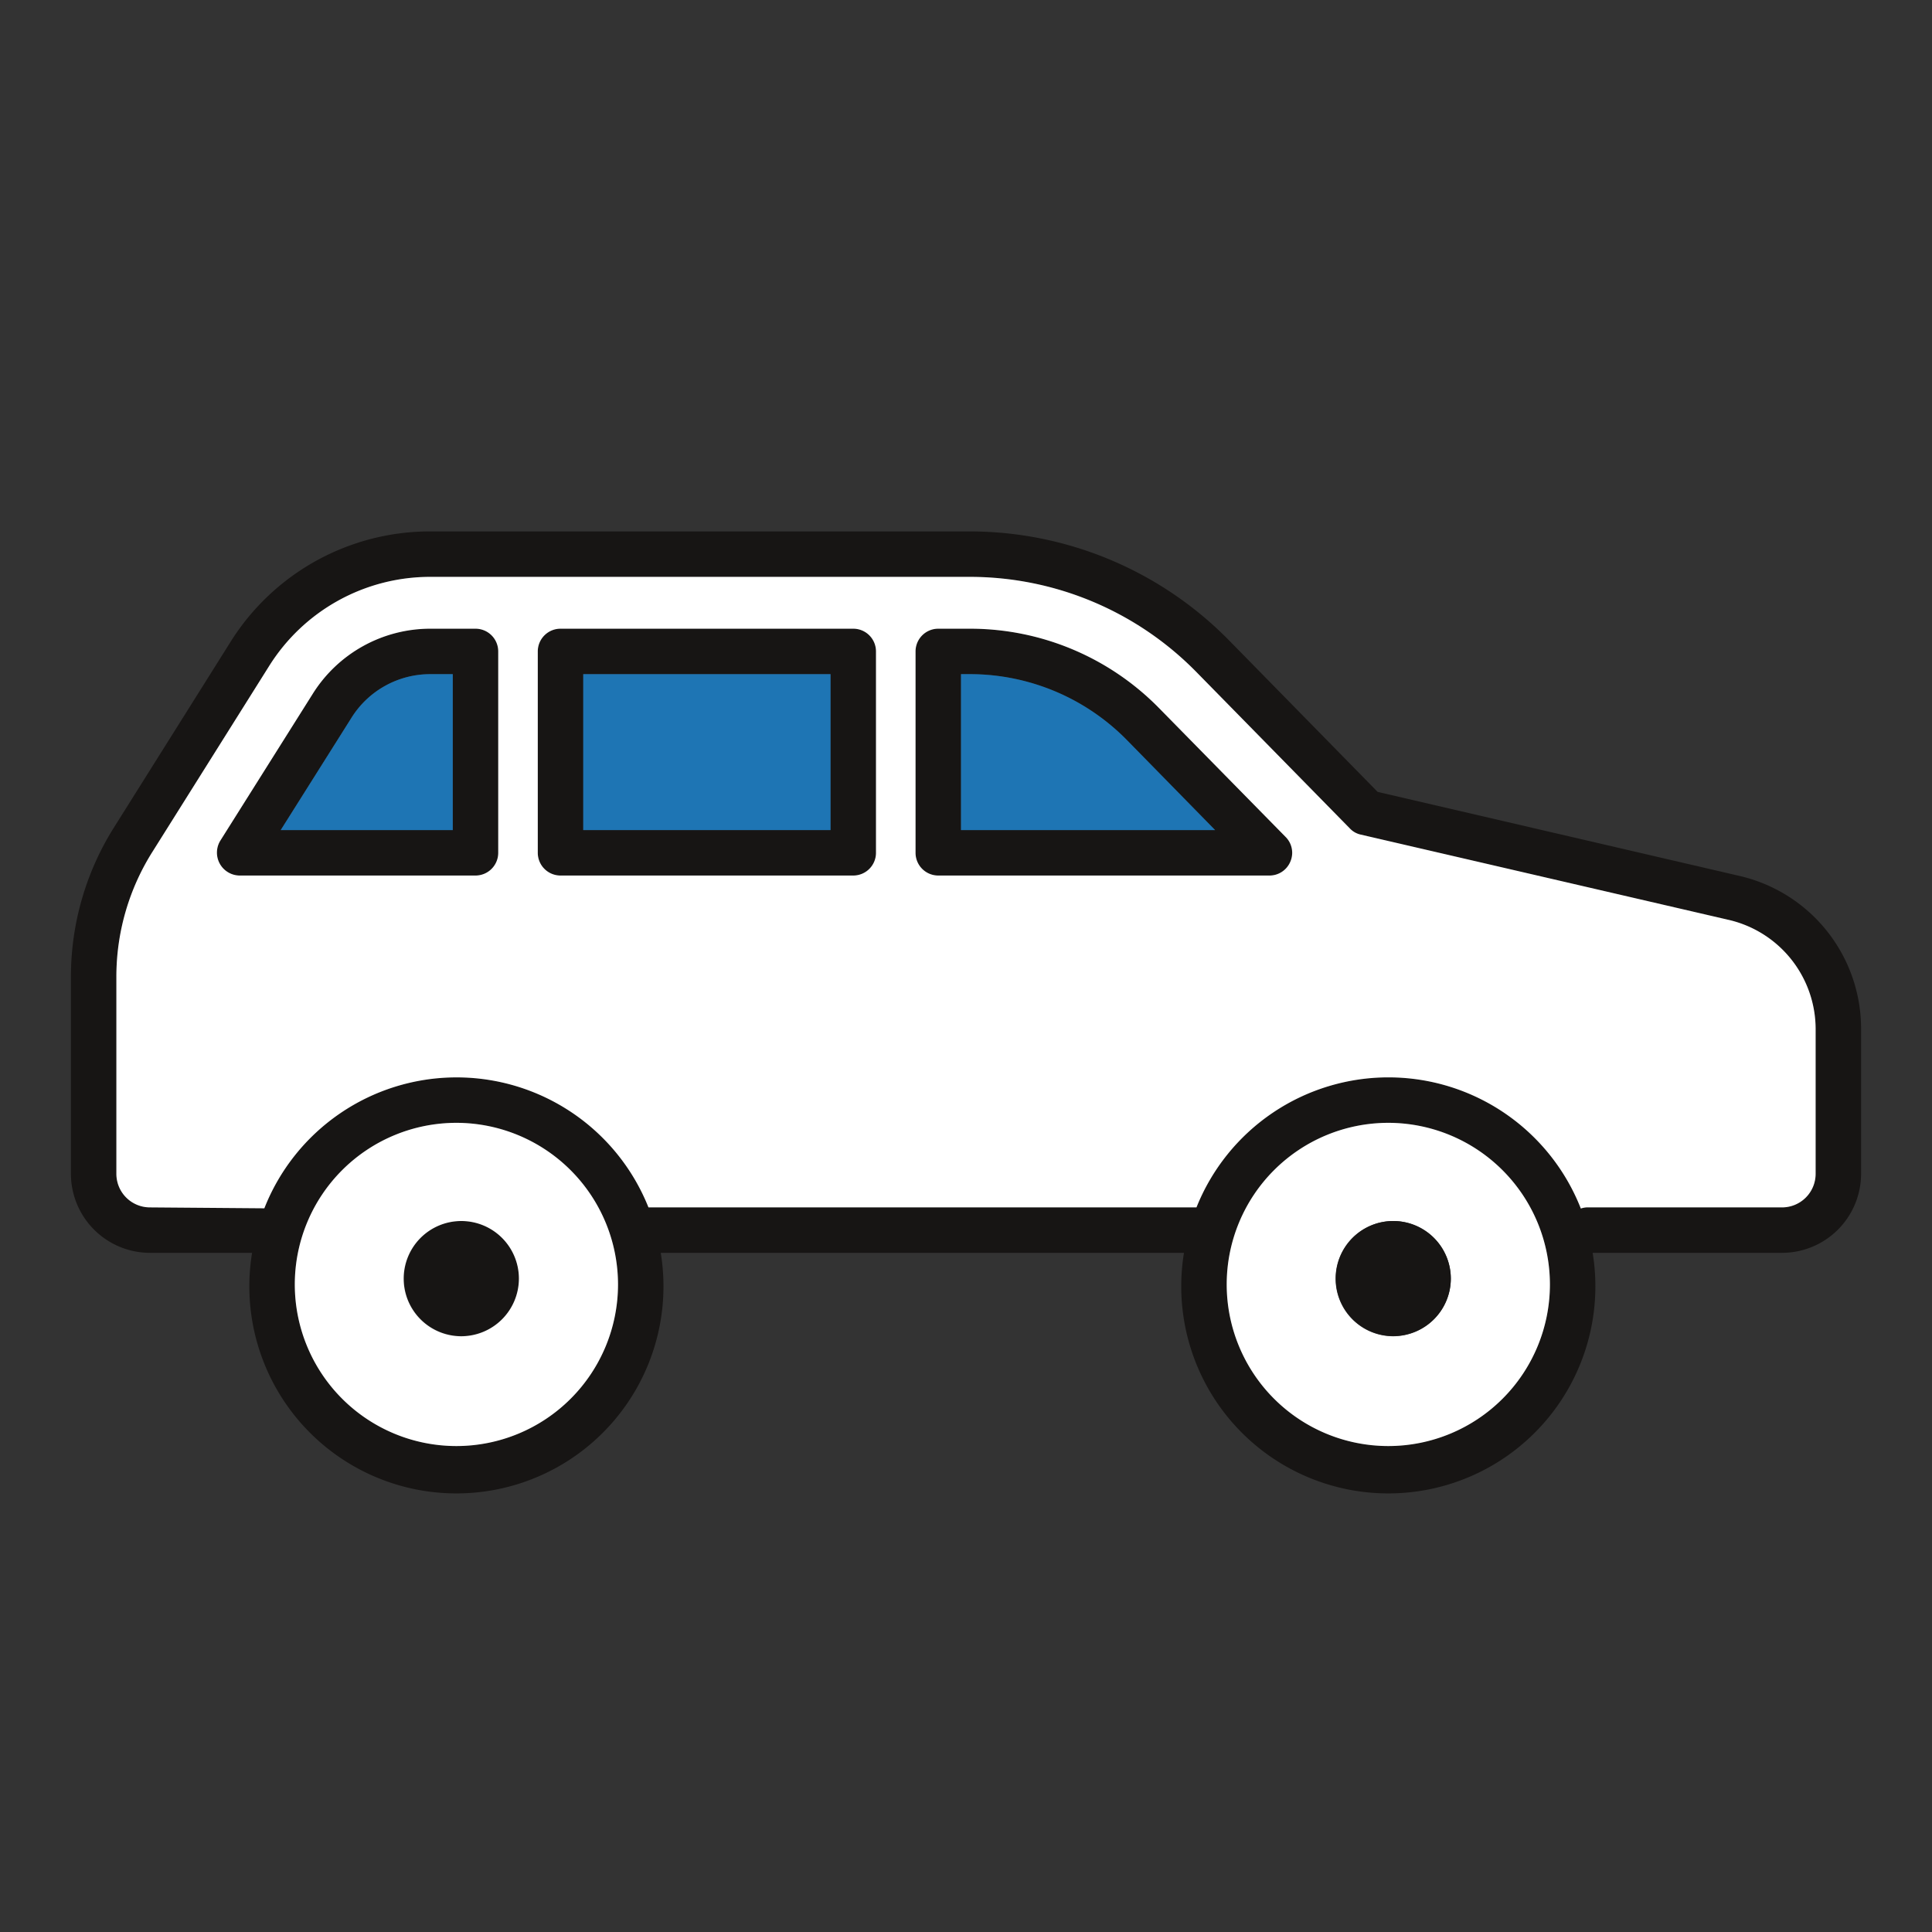
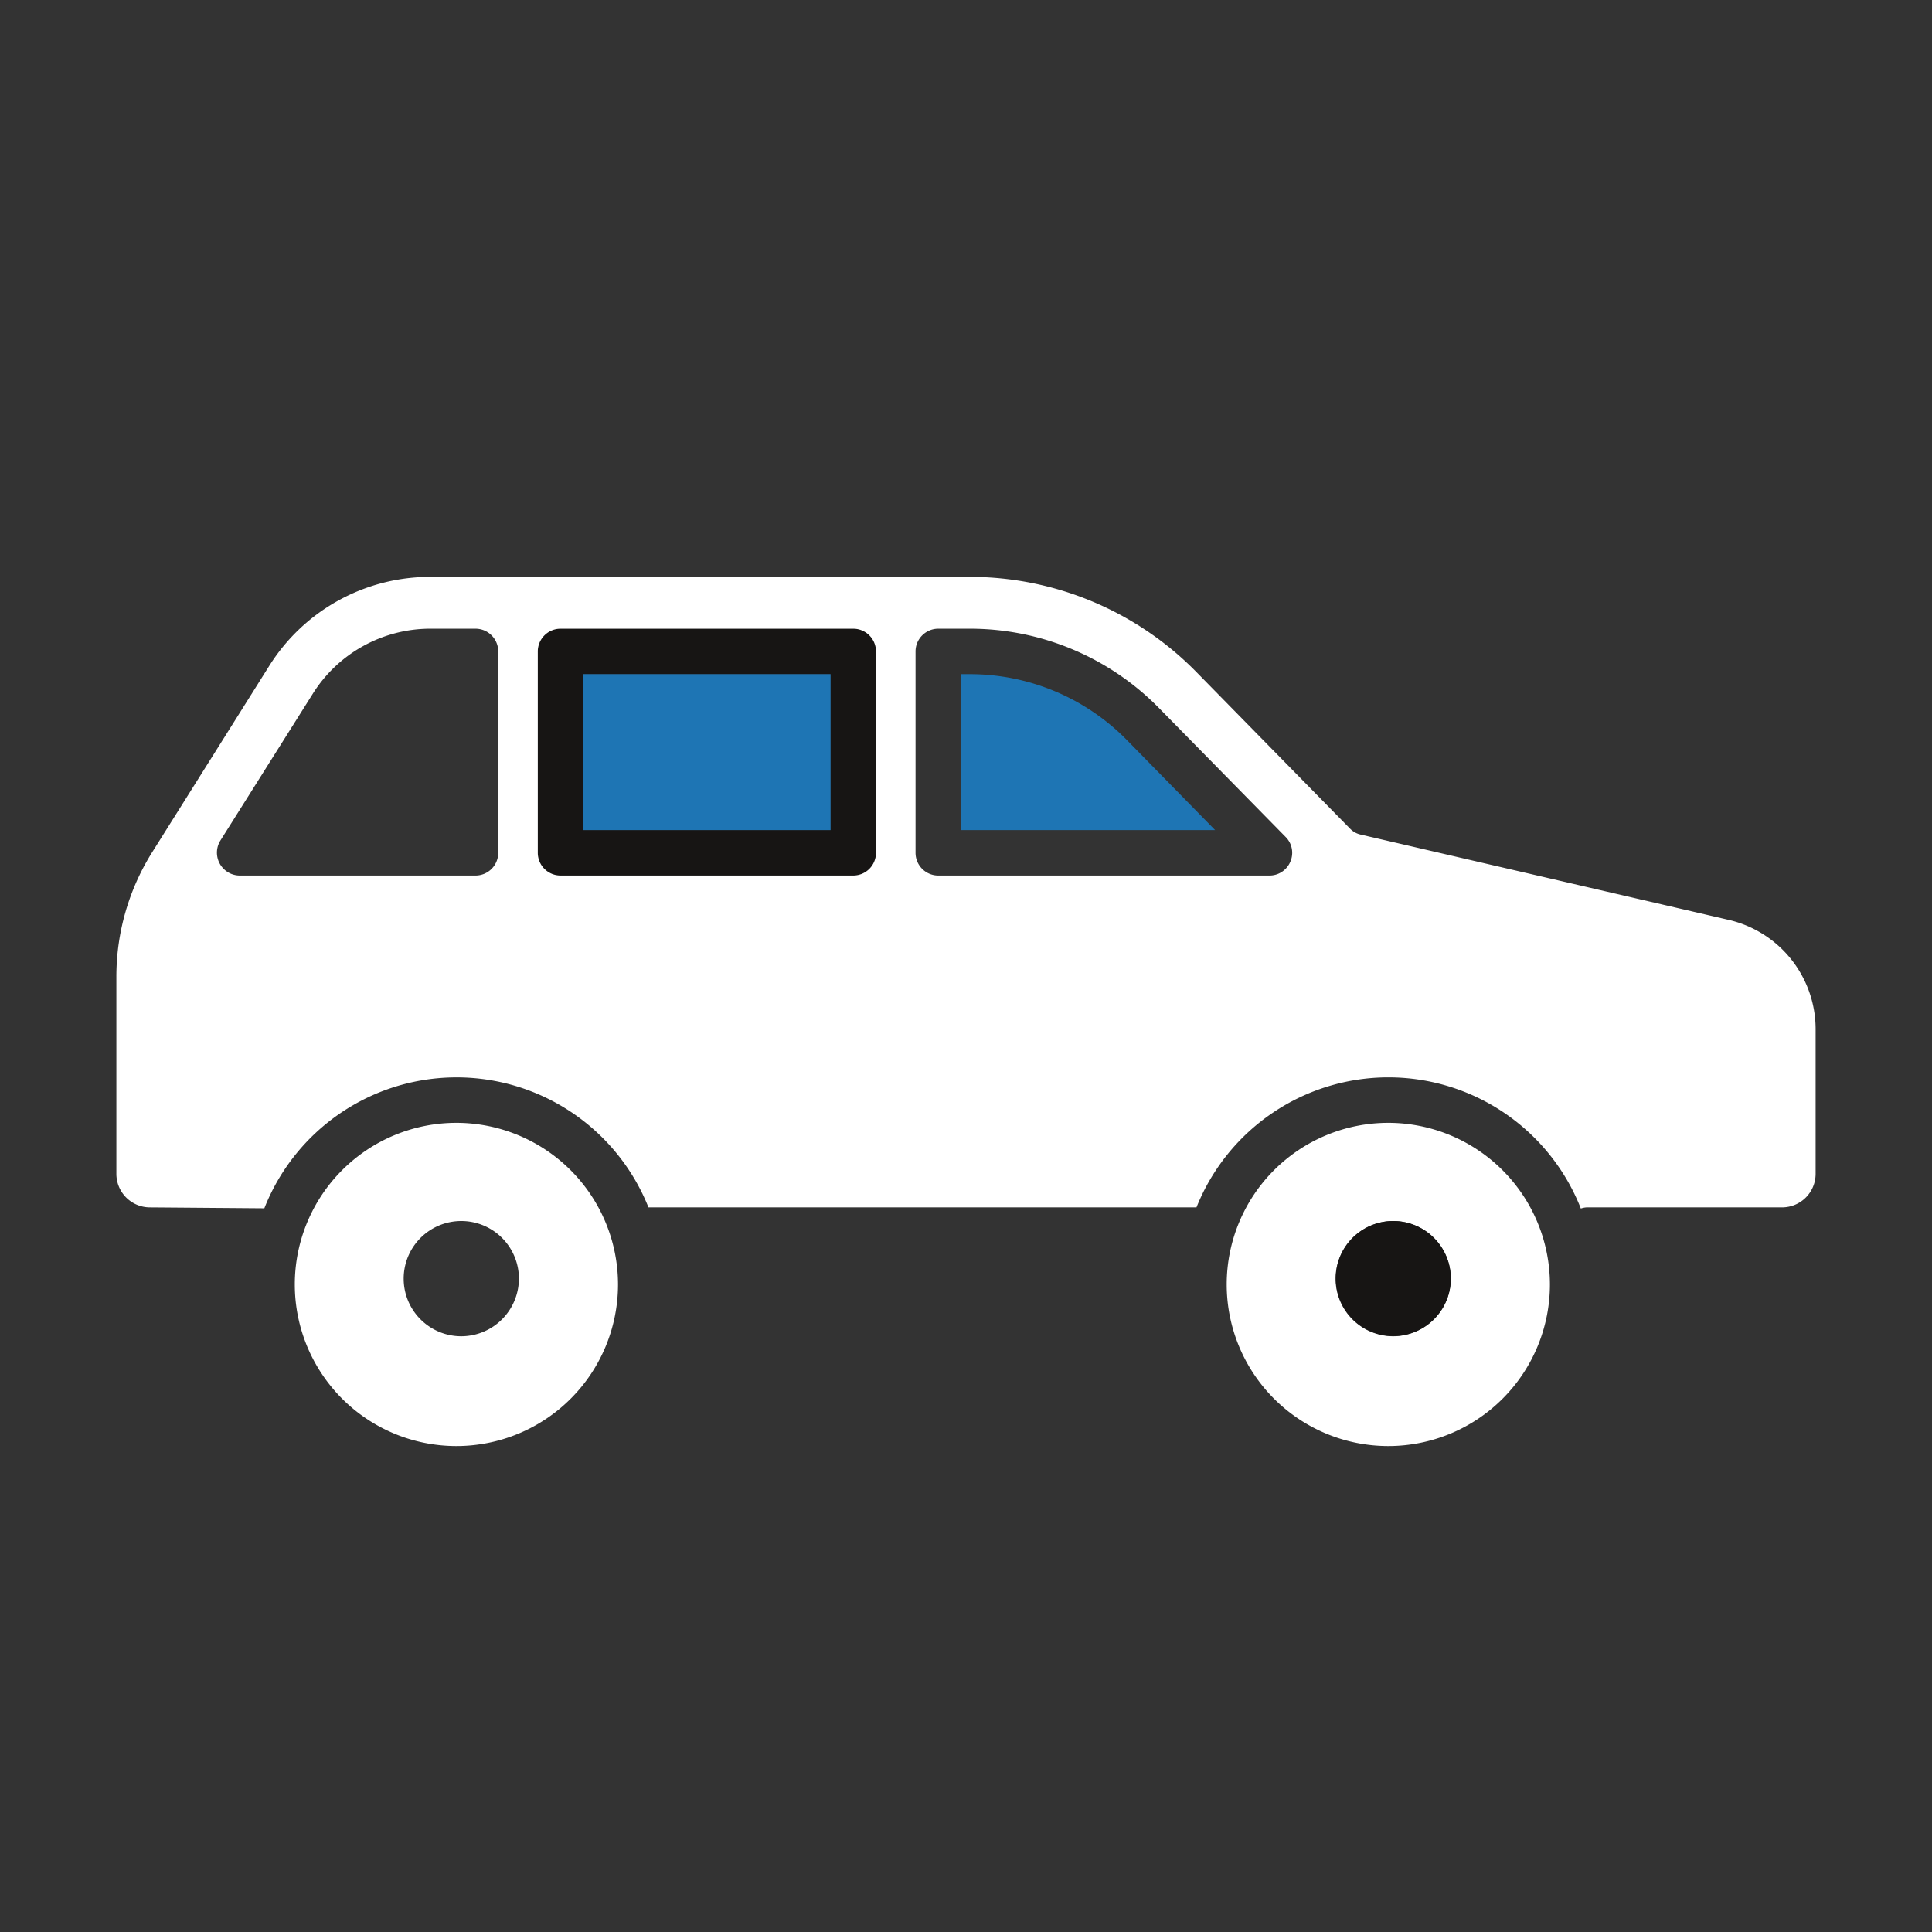
<svg xmlns="http://www.w3.org/2000/svg" id="グループ_5748" data-name="グループ 5748" width="85" height="85" viewBox="0 0 85 85">
  <rect x="0" y="0" width="85" height="85" fill="#333333" stroke="none" />
-   <path id="パス_3907" data-name="パス 3907" d="M22.83,56.25a2.53,2.53,0,1,1-2.53-2.53,2.535,2.535,0,0,1,2.53,2.53" fill="#171514" />
  <path id="パス_3908" data-name="パス 3908" d="M37.54,27.66H24.66a1,1,0,0,0-1,1v8.86a1,1,0,0,0,1,1H37.54a1,1,0,0,0,1-1V28.66a1,1,0,0,0-1-1m-1,8.86H25.66V29.66H36.54Z" fill="#171514" />
-   <path id="パス_3909" data-name="パス 3909" d="M56.56,36.82l-5.58-5.68a11.647,11.647,0,0,0-8.28-3.48H41.28a1,1,0,0,0-1,1v8.86a1,1,0,0,0,1,1H55.85a1,1,0,0,0,.71-1.7m-14.28-.3V29.66h.42a9.683,9.683,0,0,1,6.86,2.88l3.9,3.98Z" fill="#171514" />
-   <path id="パス_3910" data-name="パス 3910" d="M20.92,27.66H18.95a6.106,6.106,0,0,0-5.2,2.88L9.69,36.99a1.008,1.008,0,0,0,.85,1.53H20.92a1,1,0,0,0,1-1V28.66a1,1,0,0,0-1-1m-1,8.86H12.35l3.1-4.92a4.084,4.084,0,0,1,3.5-1.94h.97Z" fill="#171514" />
-   <path id="パス_3911" data-name="パス 3911" d="M76.5,38.53,60.61,34.84l-6.57-6.7A16,16,0,0,0,42.7,23.38H18.95a10.357,10.357,0,0,0-8.82,4.88l-5.1,8.12a12.341,12.341,0,0,0-1.91,6.6v8.66A3.482,3.482,0,0,0,6.6,55.12h4.49a9.11,9.11,0,1,0,17.98,0H52.09a9.11,9.11,0,1,0,17.98,0H78.4a3.482,3.482,0,0,0,3.48-3.48V45.3a6.9,6.9,0,0,0-5.38-6.77M20.08,63.62a7.11,7.11,0,1,1,7.11-7.11,7.117,7.117,0,0,1-7.11,7.11m41,0a7.11,7.11,0,1,1,7.11-7.11,7.117,7.117,0,0,1-7.11,7.11m18.8-11.98a1.477,1.477,0,0,1-1.48,1.48H69.8a1.008,1.008,0,0,0-.25.05,9.094,9.094,0,0,0-16.91-.05H28.53a9.09,9.09,0,0,0-16.9.04L6.6,53.12a1.477,1.477,0,0,1-1.48-1.48V42.98a10.3,10.3,0,0,1,1.61-5.54l5.1-8.12a8.357,8.357,0,0,1,7.12-3.94H42.7a13.965,13.965,0,0,1,9.91,4.16l6.78,6.91a.926.926,0,0,0,.48.27l16.18,3.75a4.936,4.936,0,0,1,3.83,4.83Z" fill="#171514" />
  <path id="パス_3912" data-name="パス 3912" d="M61.08,49.4a7.11,7.11,0,1,0,7.11,7.11,7.117,7.117,0,0,0-7.11-7.11m.22,9.39a2.535,2.535,0,1,1,2.53-2.54,2.541,2.541,0,0,1-2.53,2.54" fill="#fff" />
  <path id="パス_3913" data-name="パス 3913" d="M20.08,49.4a7.11,7.11,0,1,0,7.11,7.11,7.117,7.117,0,0,0-7.11-7.11m.22,9.39a2.535,2.535,0,1,1,2.53-2.54,2.541,2.541,0,0,1-2.53,2.54" fill="#fff" />
  <path id="パス_3914" data-name="パス 3914" d="M76.05,40.47,59.87,36.72a.926.926,0,0,1-.48-.27l-6.78-6.91a13.965,13.965,0,0,0-9.91-4.16H18.95a8.357,8.357,0,0,0-7.12,3.94l-5.1,8.12a10.3,10.3,0,0,0-1.61,5.54v8.66A1.477,1.477,0,0,0,6.6,53.12l5.03.04a9.09,9.09,0,0,1,16.9-.04H52.64a9.094,9.094,0,0,1,16.91.05,1.008,1.008,0,0,1,.25-.05h8.6a1.477,1.477,0,0,0,1.48-1.48V45.3a4.936,4.936,0,0,0-3.83-4.83M21.92,37.52a1,1,0,0,1-1,1H10.54a1.008,1.008,0,0,1-.85-1.53l4.06-6.45a6.106,6.106,0,0,1,5.2-2.88h1.97a1,1,0,0,1,1,1Zm16.62,0a1,1,0,0,1-1,1H24.66a1,1,0,0,1-1-1V28.66a1,1,0,0,1,1-1H37.54a1,1,0,0,1,1,1Zm18.23.39a.993.993,0,0,1-.92.61H41.28a1,1,0,0,1-1-1V28.66a1,1,0,0,1,1-1H42.7a11.647,11.647,0,0,1,8.28,3.48l5.58,5.68a.984.984,0,0,1,.21,1.09" fill="#fff" />
-   <path id="パス_3915" data-name="パス 3915" d="M19.92,29.66v6.86H12.35l3.1-4.92a4.084,4.084,0,0,1,3.5-1.94Z" fill="#1e75b4" />
  <rect id="長方形_12425" data-name="長方形 12425" width="10.88" height="6.86" transform="translate(25.66 29.66)" fill="#1e75b4" />
  <path id="パス_3916" data-name="パス 3916" d="M53.46,36.52H42.28V29.66h.42a9.683,9.683,0,0,1,6.86,2.88Z" fill="#1e75b4" />
  <path id="パス_3917" data-name="パス 3917" d="M63.83,56.25a2.53,2.53,0,1,1-2.53-2.53,2.535,2.535,0,0,1,2.53,2.53" fill="#171514" />
-   <path id="パス_3918" data-name="パス 3918" d="M84,84H1V1H84ZM85,0H0V85H85Z" fill="none" />
+   <path id="パス_3918" data-name="パス 3918" d="M84,84H1V1H84ZM85,0H0V85H85" fill="none" />
</svg>